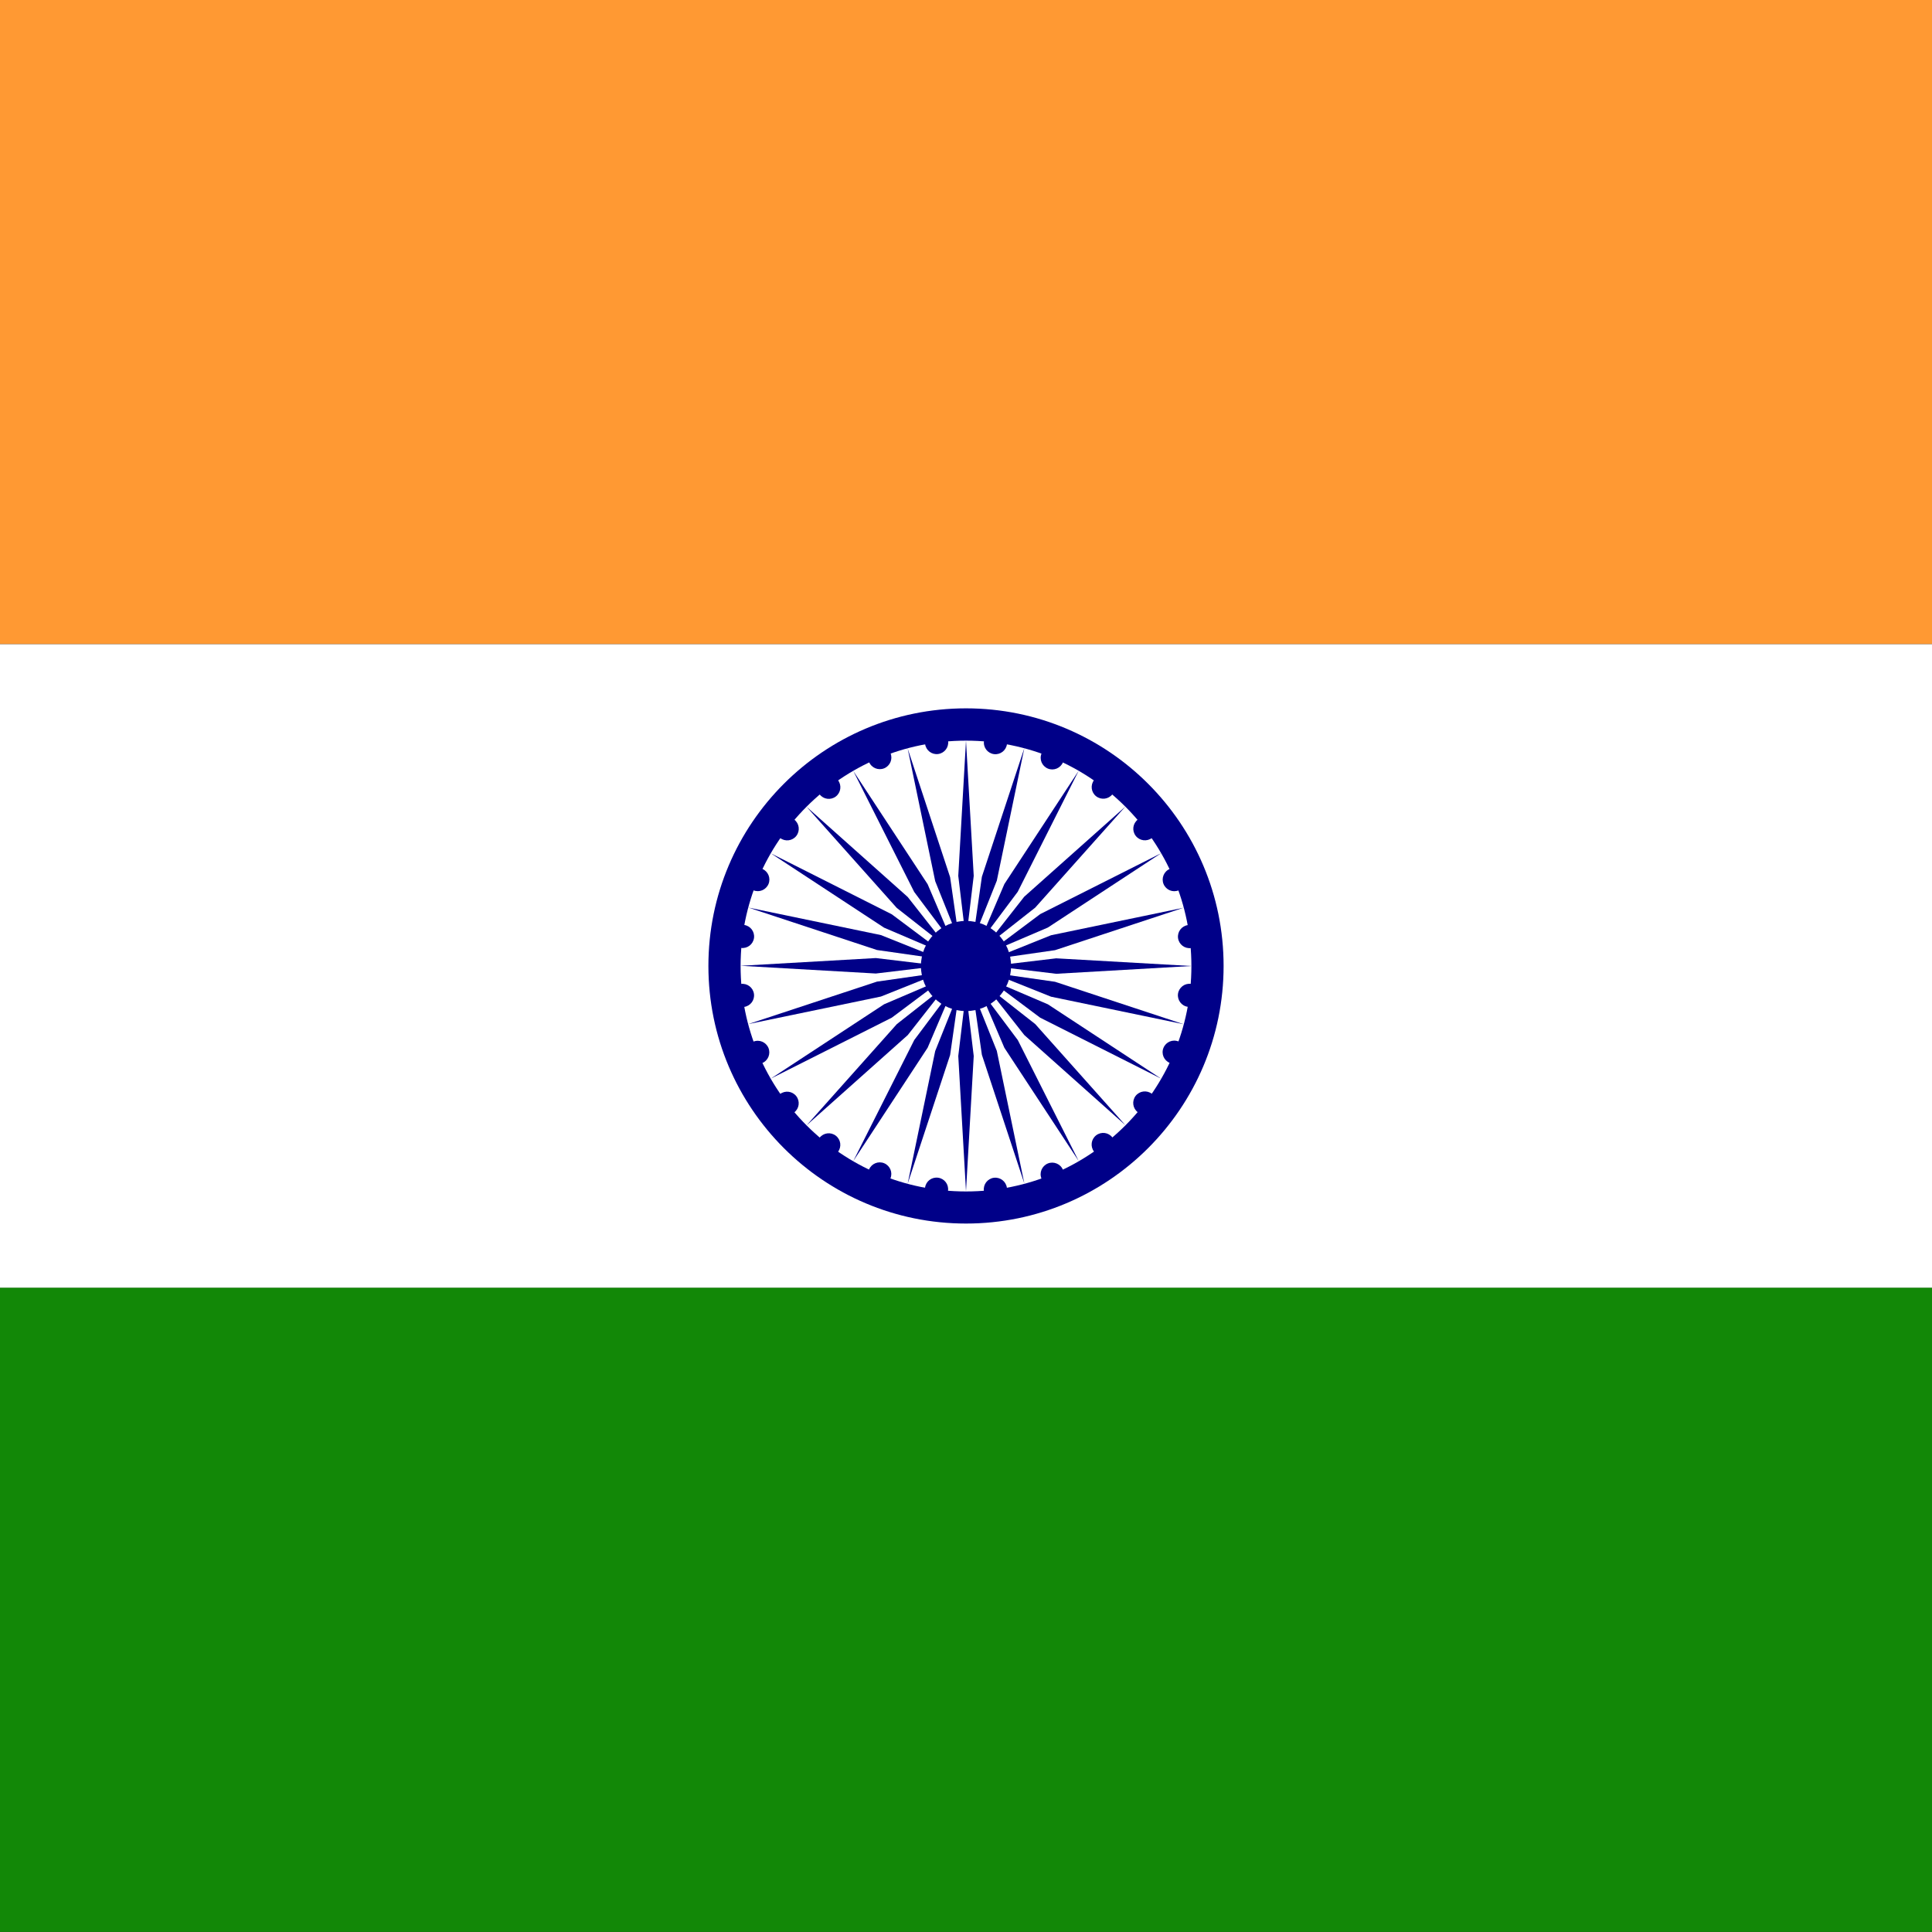
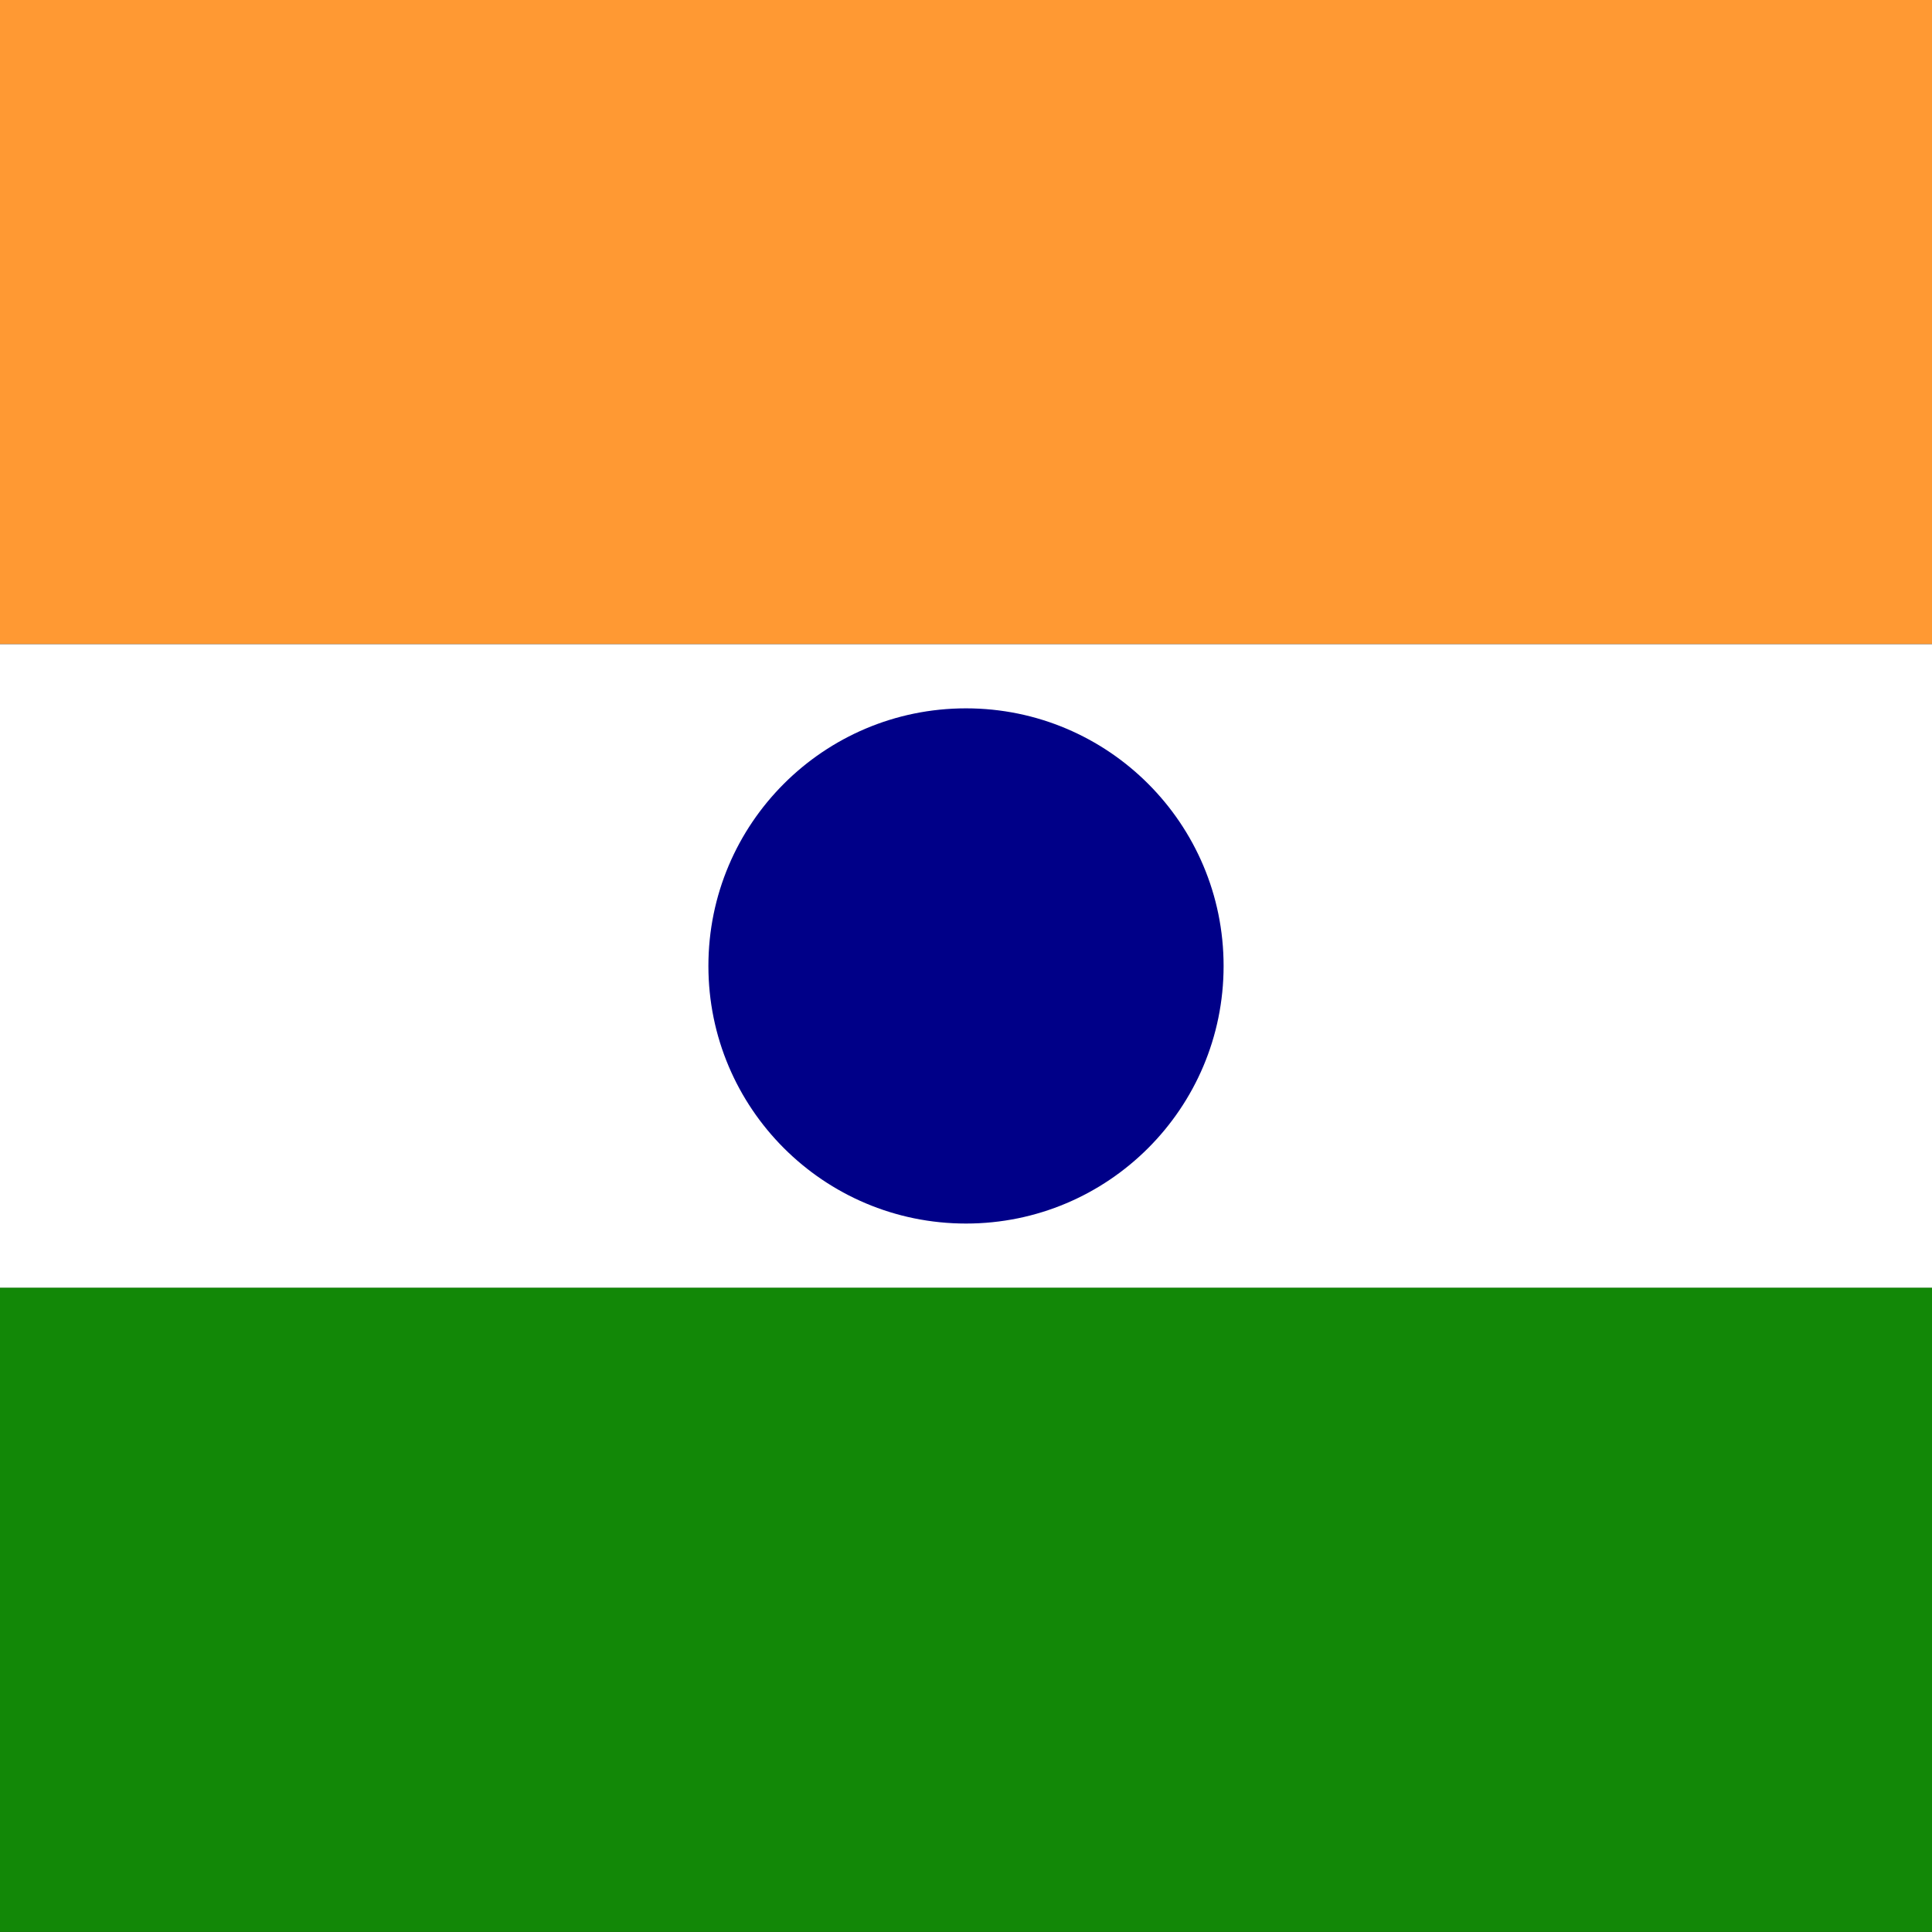
<svg xmlns="http://www.w3.org/2000/svg" width="36" height="36" viewBox="0 0 36 36" fill="none">
  <rect x="0" y="0" width="36" height="36" fill="#333333" stroke="none" />
  <g clip-path="url(#clip0_159_78)">
    <path d="M0 0H36V12.002H0V0Z" fill="#FF9933" />
    <path d="M0 12.004H36V23.999H0V12.004Z" fill="white" />
    <path d="M0 23.996H36V35.998H0V23.996Z" fill="#128807" />
    <path d="M18 22.799C20.651 22.799 22.8 20.65 22.8 17.999C22.8 15.348 20.651 13.199 18 13.199C15.349 13.199 13.2 15.348 13.2 17.999C13.2 20.65 15.349 22.799 18 22.799Z" fill="#000088" />
-     <path d="M18 22.201C20.319 22.201 22.2 20.32 22.2 18.001C22.2 15.681 20.319 13.801 18 13.801C15.68 13.801 13.8 15.681 13.8 18.001C13.8 20.32 15.68 22.201 18 22.201Z" fill="white" />
    <path d="M18 18.84C18.464 18.84 18.84 18.464 18.84 18C18.84 17.536 18.464 17.16 18 17.16C17.536 17.16 17.16 17.536 17.16 18C17.16 18.464 17.536 18.84 18 18.84Z" fill="#000088" />
    <path d="M22.136 18.761C22.255 18.777 22.363 18.694 22.379 18.575C22.394 18.457 22.311 18.349 22.193 18.333C22.074 18.317 21.966 18.401 21.95 18.519C21.935 18.637 22.018 18.746 22.136 18.761Z" fill="#000088" />
    <path d="M18 22.197L18.144 19.677L18 18.477L17.856 19.677L18 22.197Z" fill="#000088" />
    <path d="M21.797 19.806C21.907 19.852 22.034 19.799 22.079 19.689C22.125 19.579 22.073 19.453 21.962 19.407C21.852 19.361 21.726 19.414 21.68 19.524C21.634 19.634 21.687 19.76 21.797 19.806Z" fill="#000088" />
    <path d="M16.913 22.056L17.704 19.659L17.875 18.463L17.426 19.585L16.913 22.056Z" fill="#000088" />
    <path d="M21.2 20.724C21.295 20.797 21.431 20.779 21.503 20.684C21.576 20.59 21.558 20.454 21.463 20.381C21.369 20.309 21.233 20.327 21.16 20.421C21.088 20.516 21.106 20.652 21.2 20.724Z" fill="#000088" />
    <path d="M15.9 21.634L17.285 19.523L17.76 18.412L17.036 19.379L15.9 21.634Z" fill="#000088" />
    <path d="M20.385 21.458C20.458 21.552 20.594 21.57 20.688 21.498C20.783 21.425 20.801 21.289 20.728 21.195C20.656 21.1 20.52 21.082 20.425 21.155C20.331 21.228 20.313 21.363 20.385 21.458Z" fill="#000088" />
    <path d="M15.031 20.967L16.915 19.287L17.661 18.336L16.711 19.083L15.031 20.967Z" fill="#000088" />
    <path d="M19.407 21.962C19.453 22.073 19.579 22.125 19.689 22.079C19.8 22.034 19.852 21.907 19.806 21.797C19.761 21.687 19.634 21.635 19.524 21.68C19.414 21.726 19.361 21.852 19.407 21.962Z" fill="#000088" />
    <path d="M14.363 20.098L16.617 18.963L17.585 18.238L16.474 18.713L14.363 20.098Z" fill="#000088" />
    <path d="M18.333 22.189C18.349 22.307 18.457 22.39 18.576 22.375C18.694 22.359 18.777 22.25 18.762 22.132C18.746 22.014 18.637 21.931 18.519 21.946C18.401 21.962 18.318 22.07 18.333 22.189Z" fill="#000088" />
    <path d="M13.944 19.082L16.415 18.569L17.537 18.12L16.341 18.291L13.944 19.082Z" fill="#000088" />
    <path d="M17.237 22.13C17.221 22.249 17.305 22.357 17.423 22.373C17.541 22.388 17.65 22.305 17.665 22.187C17.681 22.069 17.598 21.96 17.479 21.945C17.361 21.929 17.252 22.012 17.237 22.13Z" fill="#000088" />
    <path d="M13.8 17.996L16.32 18.14L17.52 17.996L16.32 17.852L13.8 17.996Z" fill="#000088" />
    <path d="M16.193 21.792C16.147 21.902 16.2 22.029 16.31 22.074C16.42 22.12 16.547 22.068 16.592 21.957C16.638 21.847 16.585 21.721 16.475 21.675C16.365 21.63 16.239 21.682 16.193 21.792Z" fill="#000088" />
    <path d="M13.944 16.911L16.341 17.702L17.537 17.873L16.415 17.424L13.944 16.911Z" fill="#000088" />
    <path d="M15.271 21.201C15.198 21.296 15.216 21.432 15.311 21.504C15.405 21.577 15.541 21.559 15.614 21.464C15.686 21.37 15.668 21.234 15.574 21.162C15.479 21.089 15.344 21.107 15.271 21.201Z" fill="#000088" />
    <path d="M14.364 15.901L16.474 17.286L17.585 17.761L16.618 17.037L14.364 15.901Z" fill="#000088" />
-     <path d="M14.535 20.386C14.441 20.459 14.423 20.595 14.495 20.689C14.568 20.784 14.704 20.802 14.798 20.729C14.893 20.657 14.911 20.521 14.838 20.426C14.766 20.332 14.63 20.314 14.535 20.386Z" fill="#000088" />
    <path d="M15.03 15.034L16.71 16.918L17.661 17.664L16.914 16.714L15.03 15.034Z" fill="#000088" />
    <path d="M14.037 19.41C13.926 19.456 13.874 19.582 13.92 19.692C13.965 19.802 14.092 19.855 14.202 19.809C14.312 19.764 14.364 19.637 14.319 19.527C14.273 19.417 14.147 19.364 14.037 19.41Z" fill="#000088" />
    <path d="M15.9 14.366L17.035 16.62L17.76 17.588L17.285 16.476L15.9 14.366Z" fill="#000088" />
-     <path d="M13.807 18.334C13.688 18.35 13.605 18.458 13.621 18.577C13.636 18.695 13.745 18.778 13.863 18.763C13.981 18.747 14.065 18.639 14.049 18.52C14.033 18.402 13.925 18.319 13.807 18.334Z" fill="#000088" />
    <path d="M16.913 13.948L17.426 16.419L17.876 17.541L17.704 16.345L16.913 13.948Z" fill="#000088" />
    <path d="M13.864 17.235C13.745 17.219 13.637 17.303 13.621 17.421C13.606 17.539 13.689 17.648 13.807 17.663C13.926 17.679 14.034 17.596 14.05 17.477C14.065 17.359 13.982 17.25 13.864 17.235Z" fill="#000088" />
    <path d="M18 13.8L17.856 16.32L18 17.52L18.144 16.32L18 13.8Z" fill="#000088" />
    <path d="M14.203 16.19C14.093 16.144 13.966 16.197 13.921 16.307C13.875 16.417 13.928 16.544 14.038 16.589C14.148 16.635 14.274 16.582 14.32 16.472C14.366 16.362 14.313 16.236 14.203 16.19Z" fill="#000088" />
    <path d="M19.087 13.94L18.296 16.337L18.125 17.533L18.574 16.411L19.087 13.94Z" fill="#000088" />
    <path d="M14.8 15.272C14.705 15.199 14.569 15.217 14.497 15.312C14.424 15.406 14.442 15.542 14.537 15.615C14.631 15.687 14.767 15.669 14.839 15.575C14.912 15.48 14.894 15.345 14.8 15.272Z" fill="#000088" />
    <path d="M20.099 14.363L18.715 16.473L18.24 17.584L18.964 16.617L20.099 14.363Z" fill="#000088" />
    <path d="M15.615 14.538C15.542 14.444 15.406 14.426 15.312 14.498C15.217 14.571 15.199 14.707 15.272 14.801C15.344 14.896 15.48 14.914 15.575 14.841C15.669 14.768 15.687 14.633 15.615 14.538Z" fill="#000088" />
    <path d="M20.969 15.03L19.085 16.709L18.339 17.66L19.289 16.913L20.969 15.03Z" fill="#000088" />
    <path d="M16.593 14.034C16.547 13.923 16.421 13.871 16.311 13.917C16.2 13.962 16.148 14.089 16.194 14.199C16.239 14.309 16.366 14.361 16.476 14.316C16.586 14.27 16.639 14.144 16.593 14.034Z" fill="#000088" />
    <path d="M21.637 15.898L19.383 17.033L18.415 17.758L19.526 17.283L21.637 15.898Z" fill="#000088" />
    <path d="M17.667 13.808C17.651 13.689 17.543 13.606 17.424 13.622C17.306 13.637 17.223 13.746 17.238 13.864C17.254 13.982 17.363 14.066 17.481 14.05C17.599 14.034 17.682 13.926 17.667 13.808Z" fill="#000088" />
    <path d="M22.056 16.914L19.585 17.427L18.463 17.877L19.659 17.705L22.056 16.914Z" fill="#000088" />
    <path d="M18.763 13.866C18.779 13.747 18.695 13.639 18.577 13.623C18.459 13.608 18.35 13.691 18.335 13.809C18.319 13.928 18.402 14.036 18.521 14.052C18.639 14.067 18.748 13.984 18.763 13.866Z" fill="#000088" />
    <path d="M22.2 18L19.68 17.857L18.48 18L19.68 18.145L22.2 18Z" fill="#000088" />
    <path d="M19.807 14.204C19.853 14.094 19.8 13.967 19.69 13.922C19.58 13.876 19.453 13.928 19.408 14.039C19.362 14.149 19.415 14.275 19.525 14.321C19.635 14.367 19.761 14.314 19.807 14.204Z" fill="#000088" />
    <path d="M22.056 19.085L19.659 18.294L18.463 18.123L19.585 18.572L22.056 19.085Z" fill="#000088" />
    <path d="M20.729 14.799C20.802 14.704 20.784 14.568 20.689 14.496C20.595 14.423 20.459 14.441 20.386 14.536C20.314 14.63 20.332 14.766 20.426 14.838C20.521 14.911 20.657 14.893 20.729 14.799Z" fill="#000088" />
    <path d="M21.636 20.099L19.526 18.714L18.415 18.239L19.382 18.963L21.636 20.099Z" fill="#000088" />
    <path d="M21.465 15.614C21.559 15.541 21.577 15.405 21.505 15.311C21.432 15.216 21.296 15.198 21.202 15.271C21.107 15.344 21.089 15.479 21.162 15.574C21.234 15.668 21.37 15.686 21.465 15.614Z" fill="#000088" />
    <path d="M20.97 20.966L19.29 19.082L18.339 18.336L19.086 19.286L20.97 20.966Z" fill="#000088" />
    <path d="M21.963 16.59C22.074 16.544 22.126 16.418 22.08 16.308C22.035 16.198 21.908 16.145 21.798 16.191C21.688 16.236 21.636 16.363 21.681 16.473C21.727 16.583 21.853 16.636 21.963 16.59Z" fill="#000088" />
    <path d="M20.1 21.634L18.965 19.38L18.24 18.412L18.715 19.524L20.1 21.634Z" fill="#000088" />
    <path d="M22.193 17.666C22.312 17.65 22.395 17.542 22.379 17.423C22.364 17.305 22.255 17.222 22.137 17.237C22.019 17.253 21.936 17.361 21.951 17.48C21.967 17.598 22.075 17.681 22.193 17.666Z" fill="#000088" />
    <path d="M19.087 22.052L18.574 19.581L18.124 18.459L18.296 19.655L19.087 22.052Z" fill="#000088" />
  </g>
  <defs>
    <clipPath id="clip0_159_78">
      <rect width="36" height="36" fill="white" />
    </clipPath>
  </defs>
</svg>